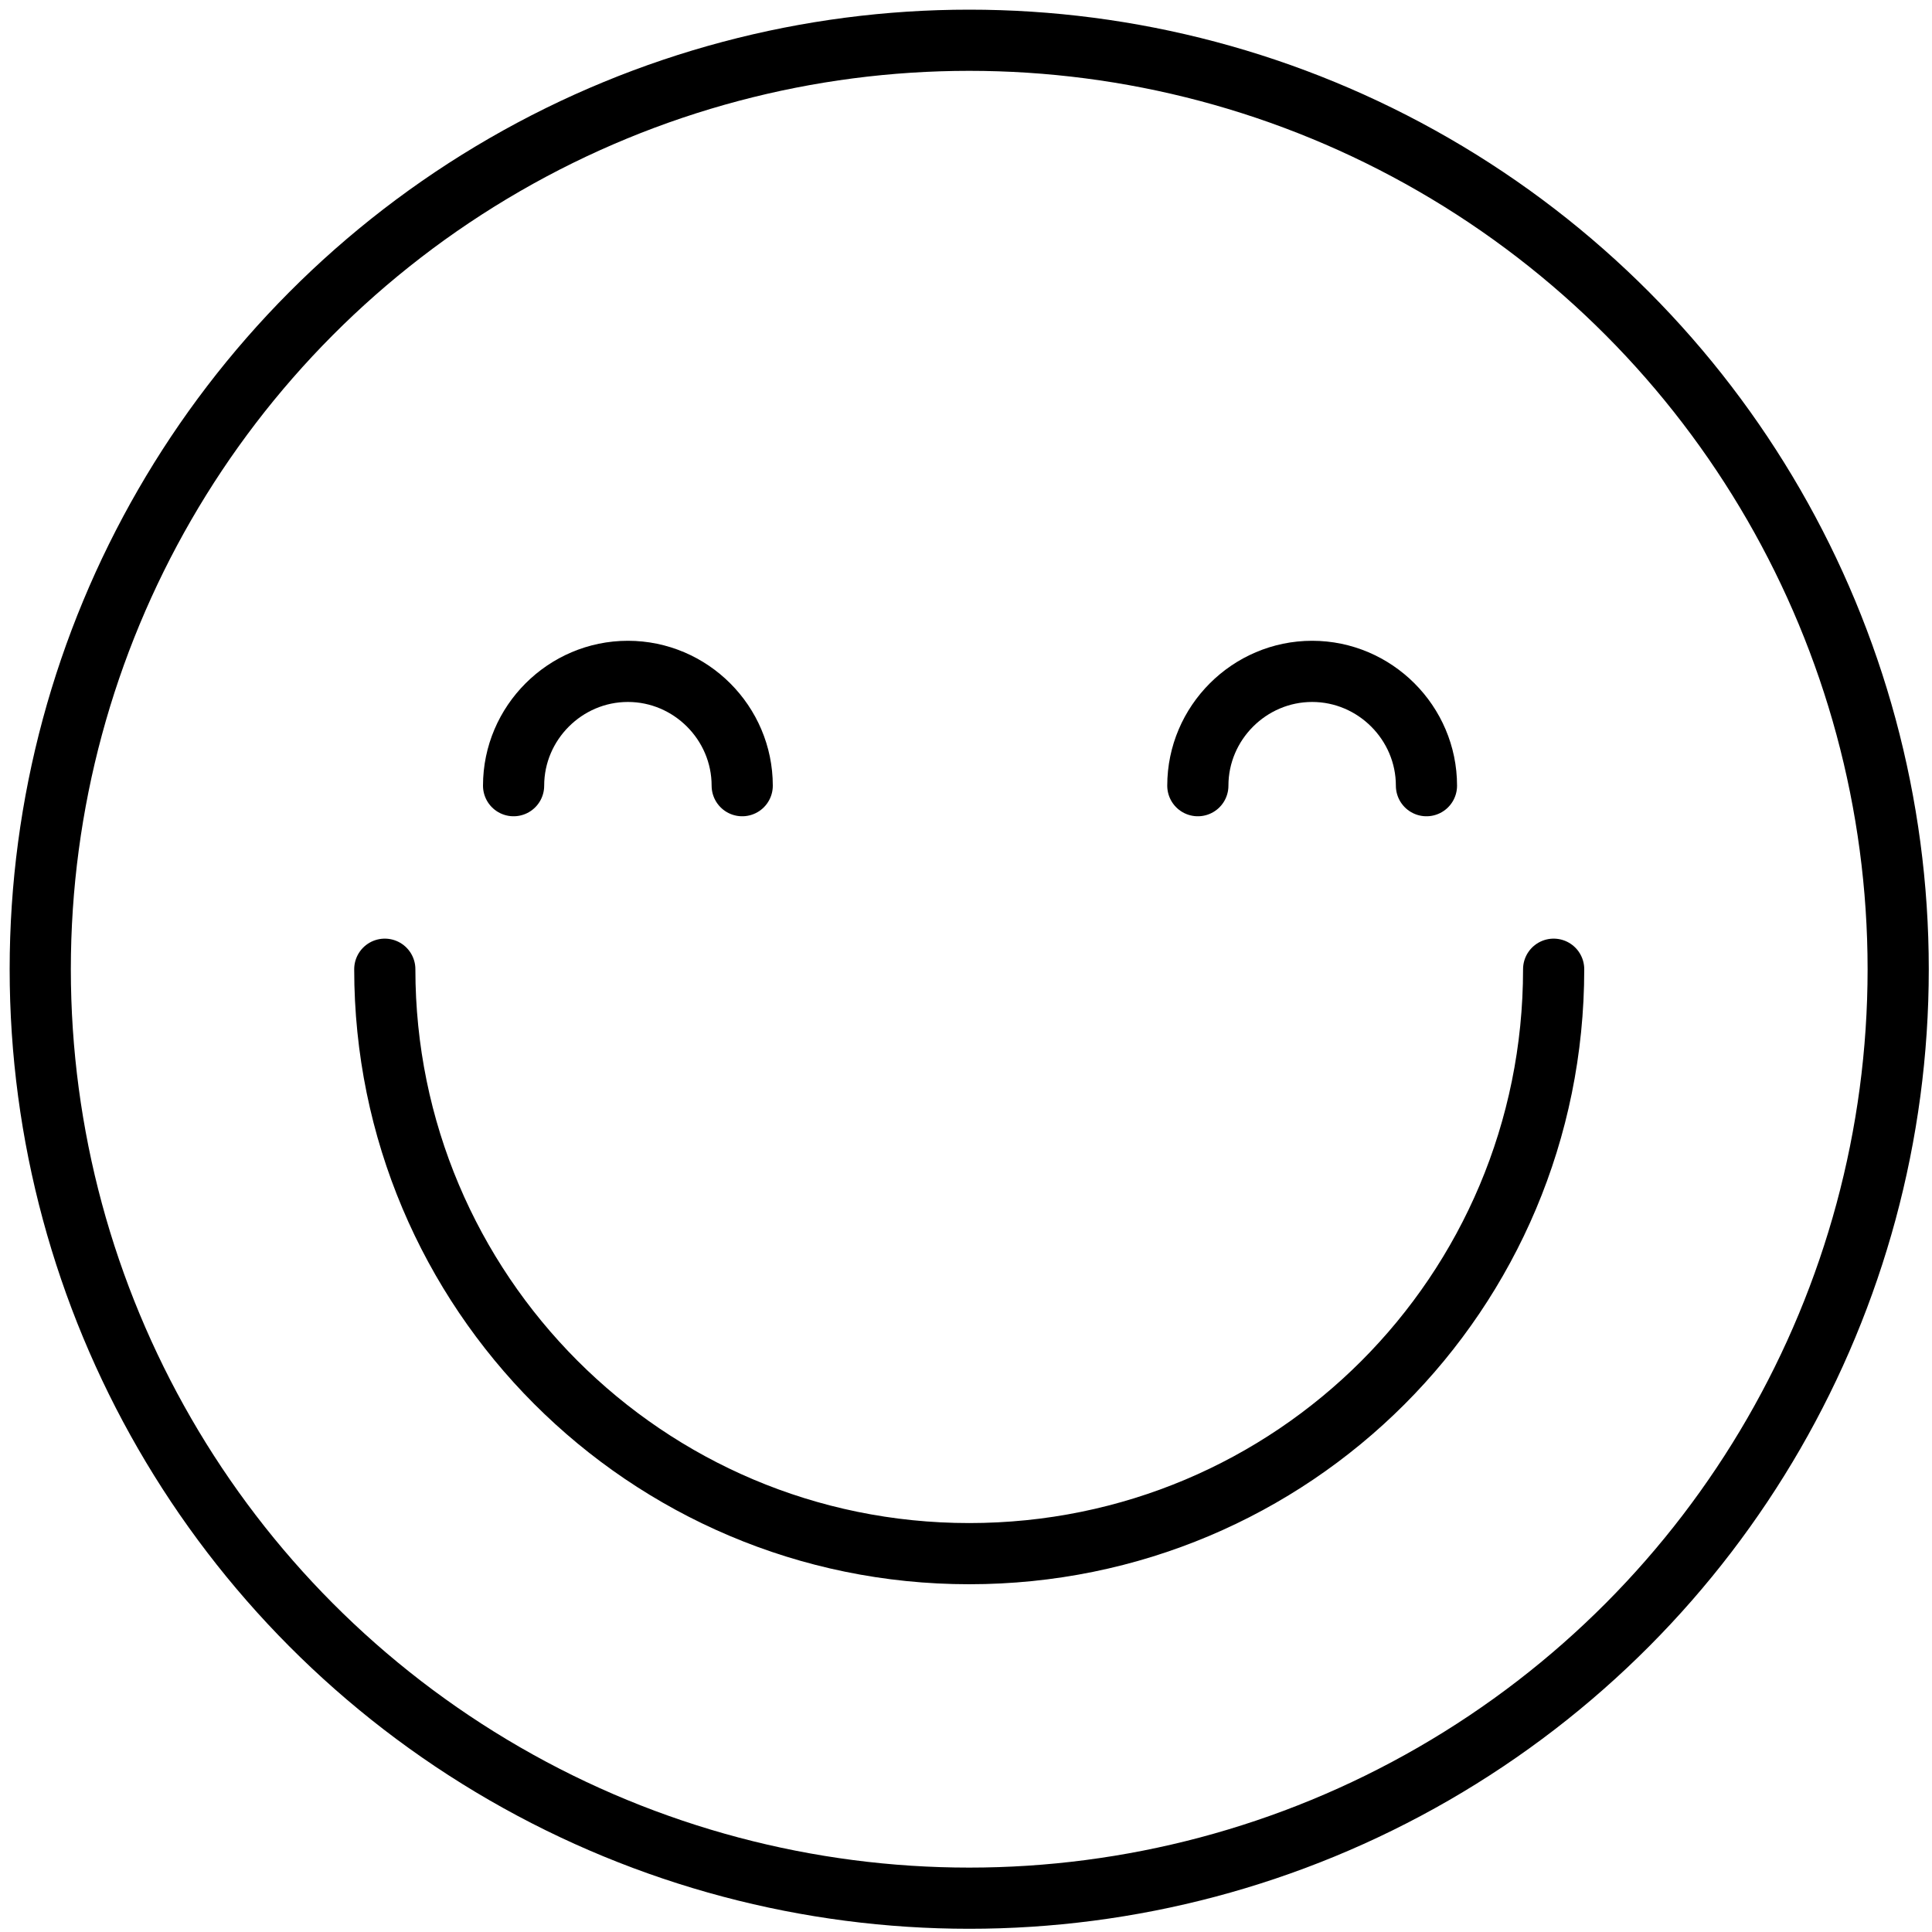
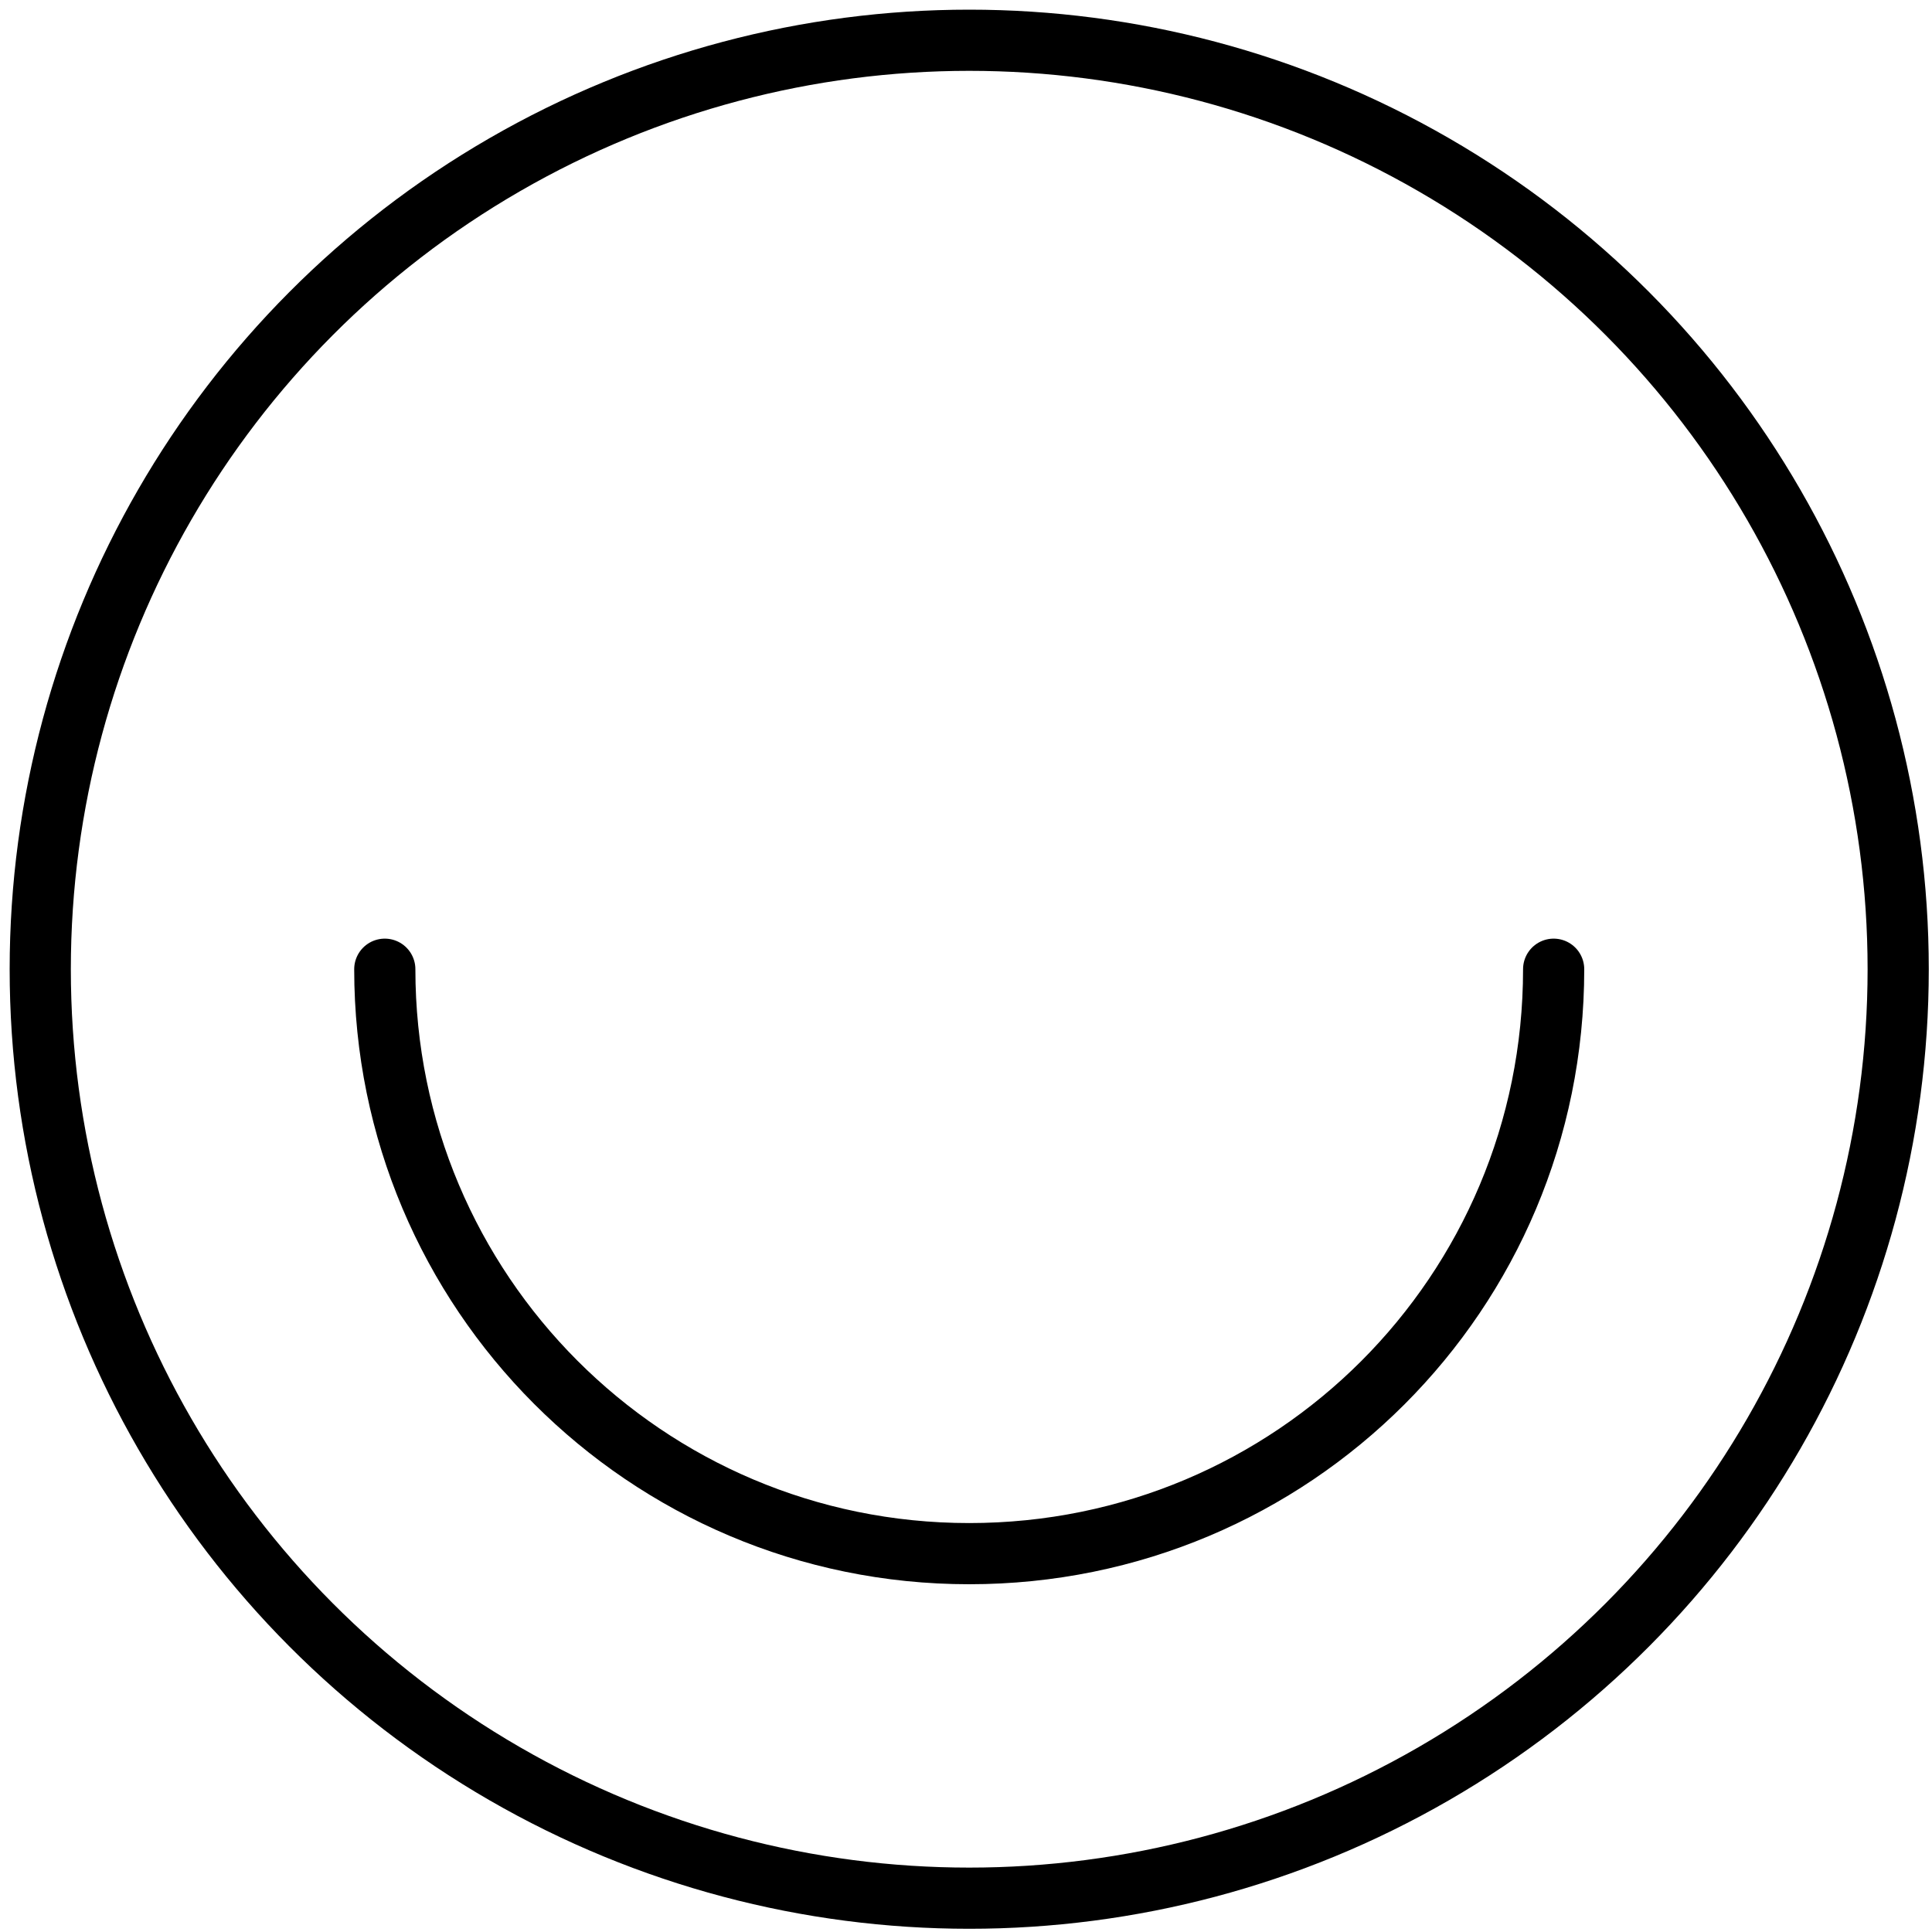
<svg xmlns="http://www.w3.org/2000/svg" xmlns:ns1="http://sodipodi.sourceforge.net/DTD/sodipodi-0.dtd" xmlns:ns2="http://www.inkscape.org/namespaces/inkscape" version="1.1" viewBox="0 0 120 120">
  <defs>
    <style>
      .cls-1 {
        stroke-linecap: round;
      }

      .cls-1, .cls-2 {
        fill: none;
        stroke: #000;
        stroke-miterlimit: 13.4;
        stroke-width: 3.8px;
      }
    </style>
  </defs>
  <g>
    <g id="svg12">
      <ns1:namedview id="namedview14" bordercolor="#666666" borderopacity="1" gridtolerance="10" guidetolerance="10" ns2:current-layer="svg12" ns2:cx="-11.099125" ns2:cy="44.3965" ns2:pageopacity="0" ns2:pageshadow="2" ns2:window-height="1137" ns2:window-maximized="1" ns2:window-width="1920" ns2:window-x="-8" ns2:window-y="-8" ns2:zoom="2.6578672" objecttolerance="10" pagecolor="#ffffff" showgrid="false" />
      <g id="g10">
        <circle id="circle2" class="cls-2" cx="60.2" cy="60.2" r="57.7" />
        <path id="path4" class="cls-1" d="M23.9,60.2c0,20,16.2,36.3,36.3,36.3s36.3-16.2,36.3-36.3" ns2:connector-curvature="0" />
-         <path id="path6" class="cls-1" d="M88.6,48.8c0-3.9-3.2-7.1-7.1-7.1s-7.1,3.2-7.1,7.1" ns2:connector-curvature="0" />
-         <path id="path8" class="cls-1" d="M46.1,48.8c0-3.9-3.2-7.1-7.1-7.1s-7.1,3.2-7.1,7.1" ns2:connector-curvature="0" />
      </g>
    </g>
  </g>
</svg>